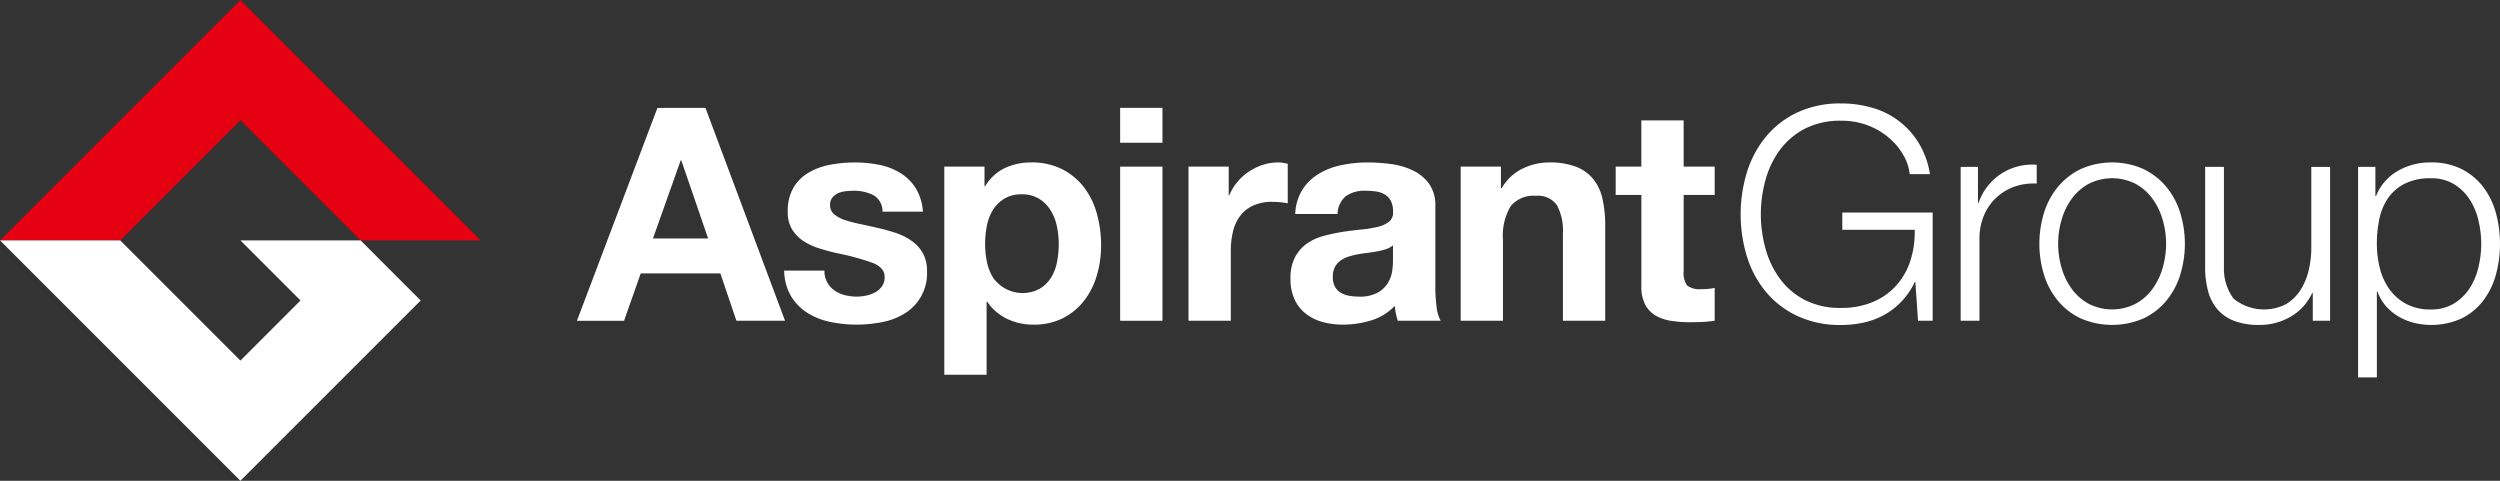
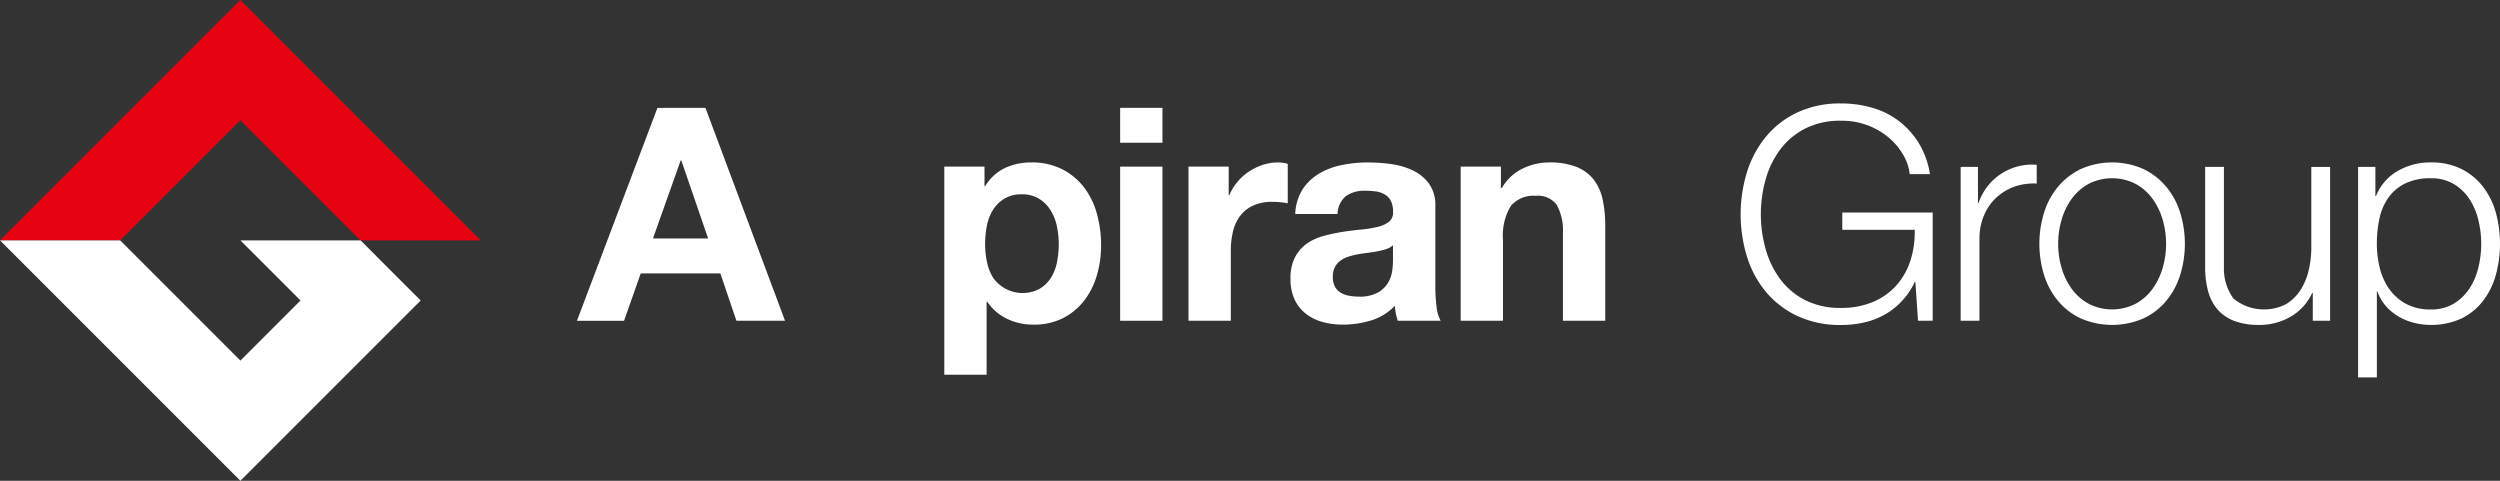
<svg xmlns="http://www.w3.org/2000/svg" width="260" height="50" viewBox="0 0 260 50">
  <rect x="0" y="0" width="260" height="50" fill="#333333" stroke="none" />
  <g transform="translate(22060.001 20090.001)">
    <path d="M37.8,38.829l12.5-12.5,12.5,12.5H75.3l-25-25-25,25Z" transform="translate(-22085.299 -20103.828)" fill="#e50012" />
    <path d="M62.8,28H50.3l6.249,6.249L50.3,40.5,37.8,28H25.3l25,25,18.75-18.748Z" transform="translate(-22085.299 -20093)" fill="#fff" />
    <g transform="translate(-22000 -20079.248)">
      <path d="M72.679,20.187l8.278,22.142H75.9L74.229,37.4H65.95l-1.737,4.934h-4.9l8.373-22.142Zm.279,13.584-2.79-8.123h-.062l-2.884,8.123Z" transform="translate(-59.314 -19.723)" fill="#fff" />
      <g transform="translate(21.551 0)">
-         <path d="M76.012,35.884a2.573,2.573,0,0,0,.76.838,3.283,3.283,0,0,0,1.069.482,5.178,5.178,0,0,0,1.256.155,4.7,4.7,0,0,0,.977-.111,3.294,3.294,0,0,0,.93-.34,2.122,2.122,0,0,0,.7-.619,1.627,1.627,0,0,0,.279-.979q0-.992-1.316-1.485a25.989,25.989,0,0,0-3.676-.991c-.642-.145-1.266-.317-1.877-.513a6.466,6.466,0,0,1-1.628-.776,3.787,3.787,0,0,1-1.147-1.208,3.44,3.44,0,0,1-.434-1.785,4.819,4.819,0,0,1,.605-2.544,4.457,4.457,0,0,1,1.6-1.563,7,7,0,0,1,2.233-.806,13.749,13.749,0,0,1,2.542-.231,12.81,12.81,0,0,1,2.528.243,6.7,6.7,0,0,1,2.187.841,4.986,4.986,0,0,1,1.6,1.565,5.28,5.28,0,0,1,.76,2.466H81.764A1.924,1.924,0,0,0,80.8,26.8a4.392,4.392,0,0,0-2.046-.448,7.829,7.829,0,0,0-.806.044,2.881,2.881,0,0,0-.792.2,1.682,1.682,0,0,0-.6.452,1.191,1.191,0,0,0-.249.79,1.211,1.211,0,0,0,.434.963,3.4,3.4,0,0,0,1.132.6,14.023,14.023,0,0,0,1.6.416c.6.129,1.21.263,1.829.407a18.754,18.754,0,0,1,1.877.524,6.272,6.272,0,0,1,1.628.824,3.978,3.978,0,0,1,1.148,1.27,3.737,3.737,0,0,1,.434,1.875,4.867,4.867,0,0,1-2.295,4.374,6.833,6.833,0,0,1-2.341.914,13.625,13.625,0,0,1-2.685.265,13.2,13.2,0,0,1-2.727-.279,7.179,7.179,0,0,1-2.372-.93,5.326,5.326,0,0,1-1.706-1.723,5.385,5.385,0,0,1-.728-2.683h4.186a2.417,2.417,0,0,0,.295,1.226" transform="translate(-71.532 -17.264)" fill="#fff" />
        <path d="M85.158,23.84v2.043h.062a4.847,4.847,0,0,1,2.046-1.891,6.323,6.323,0,0,1,2.729-.586,6.927,6.927,0,0,1,3.258.713,6.7,6.7,0,0,1,2.263,1.887,8.032,8.032,0,0,1,1.333,2.746,12.21,12.21,0,0,1,.434,3.274,11.01,11.01,0,0,1-.434,3.1,7.9,7.9,0,0,1-1.319,2.637,6.545,6.545,0,0,1-2.2,1.829,6.657,6.657,0,0,1-3.085.681,6.257,6.257,0,0,1-2.745-.605,5.182,5.182,0,0,1-2.062-1.785h-.062v7.6h-4.4V23.84Zm5.72,12.712a3.537,3.537,0,0,0,1.178-1.134,4.587,4.587,0,0,0,.635-1.628,9.348,9.348,0,0,0,.187-1.889,8.882,8.882,0,0,0-.2-1.891,5.037,5.037,0,0,0-.667-1.66,3.7,3.7,0,0,0-1.194-1.178,3.334,3.334,0,0,0-1.783-.452,3.392,3.392,0,0,0-1.813.452,3.632,3.632,0,0,0-1.178,1.161,4.872,4.872,0,0,0-.637,1.642,9.893,9.893,0,0,0-.185,1.926,8.876,8.876,0,0,0,.2,1.889,4.847,4.847,0,0,0,.651,1.628,3.756,3.756,0,0,0,4.807,1.134" transform="translate(-64.321 -17.264)" fill="#fff" />
        <path d="M91.343,20.187h4.4v3.628h-4.4Zm4.4,22.142h-4.4V26.3h4.4Z" transform="translate(-56.399 -19.723)" fill="#fff" />
        <path d="M99.556,23.84v2.974h.062a5.527,5.527,0,0,1,2.048-2.464,5.957,5.957,0,0,1,1.457-.7,5.248,5.248,0,0,1,1.614-.245,3.4,3.4,0,0,1,.96.152v4.1a7.244,7.244,0,0,0-.743-.109,7.741,7.741,0,0,0-.84-.046,4.734,4.734,0,0,0-2.046.4,3.553,3.553,0,0,0-1.349,1.1,4.427,4.427,0,0,0-.728,1.626,8.872,8.872,0,0,0-.217,2.014V39.87h-4.4V23.84Z" transform="translate(-53.323 -17.264)" fill="#fff" />
        <path d="M102.651,26.193a5.272,5.272,0,0,1,1.737-1.64,7.518,7.518,0,0,1,2.371-.885,13.434,13.434,0,0,1,2.653-.261,18.1,18.1,0,0,1,2.45.168,7.646,7.646,0,0,1,2.263.665A4.465,4.465,0,0,1,115.8,25.62a3.851,3.851,0,0,1,.653,2.341V36.3a16.735,16.735,0,0,0,.123,2.081,3.772,3.772,0,0,0,.434,1.489h-4.464a6.648,6.648,0,0,1-.2-.762,6.783,6.783,0,0,1-.106-.792,5.707,5.707,0,0,1-2.48,1.522,9.962,9.962,0,0,1-2.916.434,7.9,7.9,0,0,1-2.14-.279,4.912,4.912,0,0,1-1.736-.868,4.05,4.05,0,0,1-1.164-1.489,5.038,5.038,0,0,1-.416-2.14,4.67,4.67,0,0,1,.478-2.249,4.06,4.06,0,0,1,1.24-1.413,5.526,5.526,0,0,1,1.737-.788,19.385,19.385,0,0,1,1.97-.422c.661-.1,1.312-.182,1.953-.243a11.779,11.779,0,0,0,1.706-.28,3.011,3.011,0,0,0,1.178-.543,1.19,1.19,0,0,0,.4-1.037,2.316,2.316,0,0,0-.233-1.134,1.71,1.71,0,0,0-.621-.651,2.437,2.437,0,0,0-.9-.31,7.382,7.382,0,0,0-1.1-.076,3.34,3.34,0,0,0-2.046.556,2.493,2.493,0,0,0-.868,1.861h-4.4a5.121,5.121,0,0,1,.774-2.574m8.7,6.218a6.893,6.893,0,0,1-.9.231c-.319.062-.654.116-1.005.159s-.7.092-1.055.155a8.787,8.787,0,0,0-.977.243,2.986,2.986,0,0,0-.838.422,2,2,0,0,0-.573.663,2.172,2.172,0,0,0-.217,1.025A2.05,2.05,0,0,0,106,36.3a1.635,1.635,0,0,0,.591.637,2.463,2.463,0,0,0,.868.328,5.545,5.545,0,0,0,1.023.093,3.9,3.9,0,0,0,2.016-.434,2.919,2.919,0,0,0,1.053-1.041,3.389,3.389,0,0,0,.42-1.228,8.723,8.723,0,0,0,.076-.988V32.024a1.973,1.973,0,0,1-.7.386" transform="translate(-48.729 -17.264)" fill="#fff" />
        <path d="M115.606,23.84v2.233h.092a5.037,5.037,0,0,1,2.171-2.034,6.27,6.27,0,0,1,2.727-.633,7.518,7.518,0,0,1,2.9.478,4.3,4.3,0,0,1,1.78,1.333,5.183,5.183,0,0,1,.917,2.078,12.9,12.9,0,0,1,.261,2.715v9.86h-4.4V30.816a5.636,5.636,0,0,0-.621-2.963,2.4,2.4,0,0,0-2.2-.977,3.057,3.057,0,0,0-2.607,1.071,5.939,5.939,0,0,0-.806,3.521v8.4h-4.4V23.84Z" transform="translate(-41.062 -17.264)" fill="#fff" />
-         <path d="M130.856,25.735v2.946H127.63v7.934A2.157,2.157,0,0,0,128,38.107a2.172,2.172,0,0,0,1.489.372c.247,0,.483-.011.713-.032a5.243,5.243,0,0,0,.651-.1v3.415a11.03,11.03,0,0,1-1.242.123c-.453.021-.9.032-1.333.032a13,13,0,0,1-1.937-.141,4.676,4.676,0,0,1-1.612-.542,2.873,2.873,0,0,1-1.1-1.147,4.1,4.1,0,0,1-.4-1.958V28.681H120.56V25.735h2.667v-4.81h4.4v4.81Z" transform="translate(-34.08 -19.159)" fill="#fff" />
        <path d="M146.376,42.53,146.1,38.5h-.062a7.542,7.542,0,0,1-1.383,2.028,7.463,7.463,0,0,1-1.811,1.4,7.916,7.916,0,0,1-2.125.792,10.873,10.873,0,0,1-2.339.249,10.465,10.465,0,0,1-4.576-.947,9.513,9.513,0,0,1-3.27-2.526,10.708,10.708,0,0,1-1.954-3.658,15.02,15.02,0,0,1,0-8.747,10.923,10.923,0,0,1,1.954-3.672,9.406,9.406,0,0,1,3.27-2.542,10.44,10.44,0,0,1,4.576-.947,11.383,11.383,0,0,1,3.286.464,8.279,8.279,0,0,1,4.807,3.69,8.939,8.939,0,0,1,1.147,3.194h-2.108a4.951,4.951,0,0,0-.639-1.937,6.748,6.748,0,0,0-1.457-1.785,7.49,7.49,0,0,0-2.185-1.316,7.584,7.584,0,0,0-2.85-.513,7.967,7.967,0,0,0-3.784.838A7.5,7.5,0,0,0,132,24.778a9.506,9.506,0,0,0-1.489,3.113,13.39,13.39,0,0,0,0,7.117A9.521,9.521,0,0,0,132,38.141a7.5,7.5,0,0,0,2.589,2.219,7.988,7.988,0,0,0,3.784.833,8.364,8.364,0,0,0,3.268-.6,6.773,6.773,0,0,0,2.436-1.692,7.1,7.1,0,0,0,1.489-2.57,9.747,9.747,0,0,0,.466-3.258H138.5v-1.8h9.4V42.53Z" transform="translate(-28.454 -19.924)" fill="#fff" />
        <path d="M142.7,23.763v3.754h.062a5.866,5.866,0,0,1,6.047-3.969V25.5a6,6,0,0,0-2.418.356,5.56,5.56,0,0,0-1.879,1.194,5.4,5.4,0,0,0-1.222,1.847,6.159,6.159,0,0,0-.434,2.337v8.532H140.9v-16Z" transform="translate(-18.544 -17.161)" fill="#fff" />
        <path d="M156.347,24.084a7.078,7.078,0,0,1,2.371,1.833,7.852,7.852,0,0,1,1.457,2.681,11,11,0,0,1,0,6.542,7.827,7.827,0,0,1-1.457,2.679,6.84,6.84,0,0,1-2.371,1.817,8.207,8.207,0,0,1-6.481,0,6.847,6.847,0,0,1-2.372-1.817,7.857,7.857,0,0,1-1.457-2.679,11.041,11.041,0,0,1,0-6.542,7.881,7.881,0,0,1,1.457-2.681,7.085,7.085,0,0,1,2.372-1.833,8.07,8.07,0,0,1,6.481,0m-5.69,1.554a5.393,5.393,0,0,0-1.752,1.547,7.03,7.03,0,0,0-1.055,2.187,8.919,8.919,0,0,0,0,4.992,7.03,7.03,0,0,0,1.055,2.187,5.313,5.313,0,0,0,1.752,1.547,5.357,5.357,0,0,0,4.9,0,5.285,5.285,0,0,0,1.753-1.547,7.031,7.031,0,0,0,1.055-2.187,8.962,8.962,0,0,0,0-4.992,7.031,7.031,0,0,0-1.055-2.187,5.364,5.364,0,0,0-1.753-1.547,5.385,5.385,0,0,0-4.9,0" transform="translate(-14.998 -17.265)" fill="#fff" />
        <path d="M166.509,39.67V36.786h-.063A5.528,5.528,0,0,1,164.2,39.25a6.414,6.414,0,0,1-3.272.854,7.114,7.114,0,0,1-2.588-.42,4.308,4.308,0,0,1-1.736-1.192,4.812,4.812,0,0,1-.979-1.891,9.539,9.539,0,0,1-.31-2.544V23.668h1.954V34.085a5.229,5.229,0,0,0,1.007,3.29,5.031,5.031,0,0,0,5.442.572,4.643,4.643,0,0,0,1.491-1.439,6.585,6.585,0,0,0,.868-2.064,10.184,10.184,0,0,0,.279-2.374v-8.4h1.954v16Z" transform="translate(-7.532 -17.064)" fill="#fff" />
        <path d="M166.132,23.866v3.039h.062a5.219,5.219,0,0,1,2.215-2.588,6.679,6.679,0,0,1,3.489-.912,6.97,6.97,0,0,1,3.177.677,6.564,6.564,0,0,1,2.249,1.847,7.845,7.845,0,0,1,1.333,2.7,12.308,12.308,0,0,1,0,6.479,7.86,7.86,0,0,1-1.333,2.7,6.361,6.361,0,0,1-2.249,1.829,7.573,7.573,0,0,1-4.912.452,6.076,6.076,0,0,1-1.612-.653,5.337,5.337,0,0,1-1.319-1.085,4.577,4.577,0,0,1-.882-1.519h-.064V45.76h-1.953V23.866Zm10.71,5.537a6.828,6.828,0,0,0-.928-2.184,5.14,5.14,0,0,0-1.628-1.568,4.51,4.51,0,0,0-2.388-.6,5.865,5.865,0,0,0-2.7.556,4.711,4.711,0,0,0-1.734,1.487,5.938,5.938,0,0,0-.917,2.171,12.515,12.515,0,0,0-.263,2.607,10.435,10.435,0,0,0,.295,2.464,6.376,6.376,0,0,0,.961,2.184,5.2,5.2,0,0,0,1.736,1.568,5.261,5.261,0,0,0,2.621.607,4.512,4.512,0,0,0,2.388-.607,5.159,5.159,0,0,0,1.628-1.568,6.794,6.794,0,0,0,.928-2.184,10.4,10.4,0,0,0,0-4.93" transform="translate(-0.643 -17.264)" fill="#fff" />
      </g>
    </g>
  </g>
</svg>